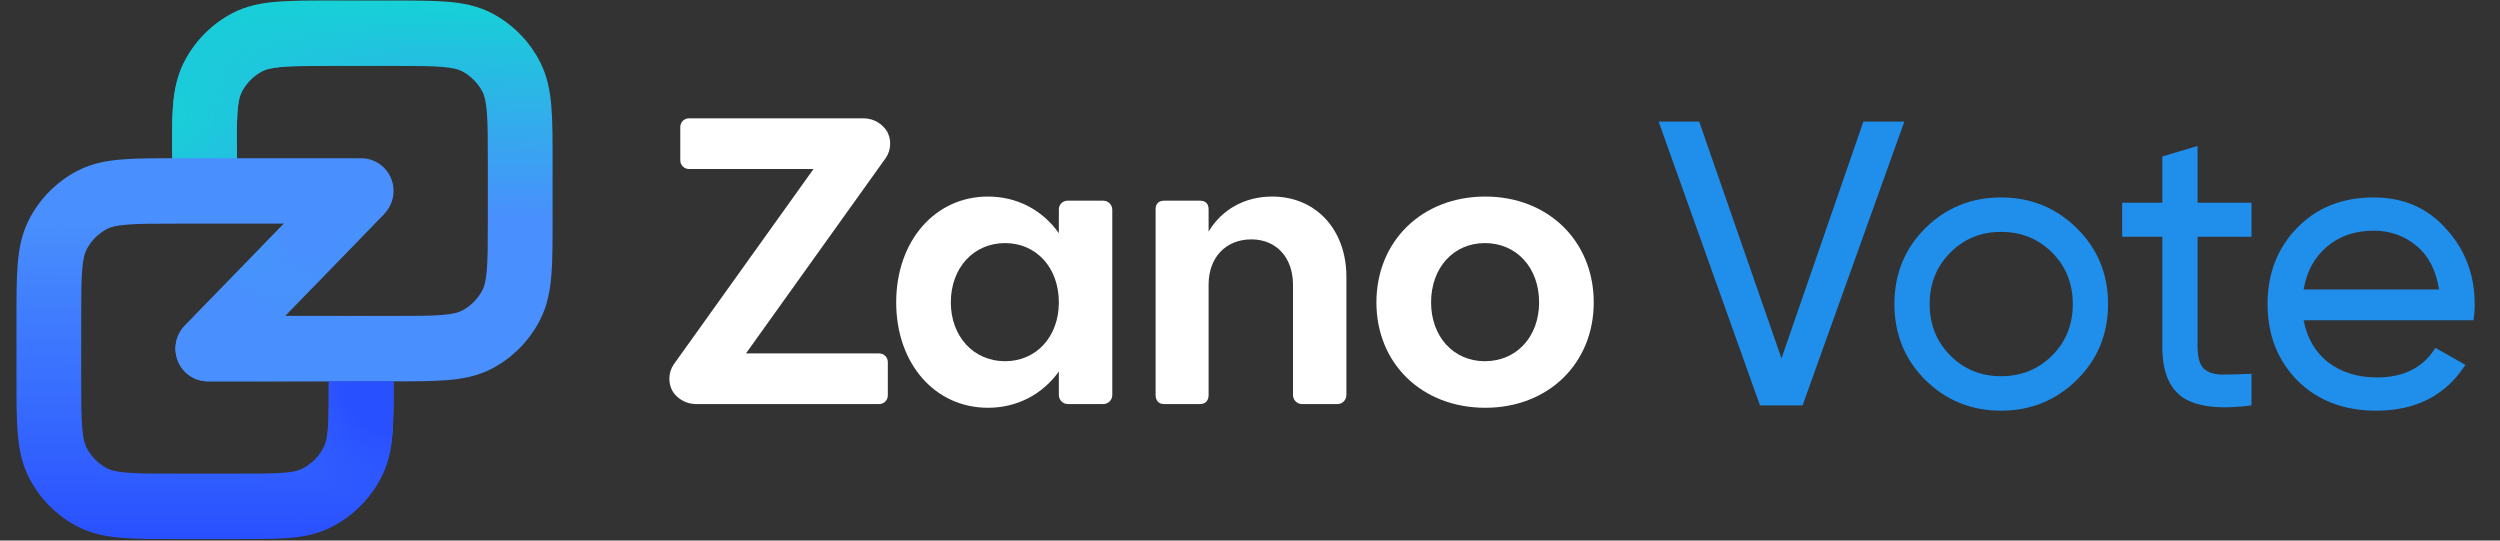
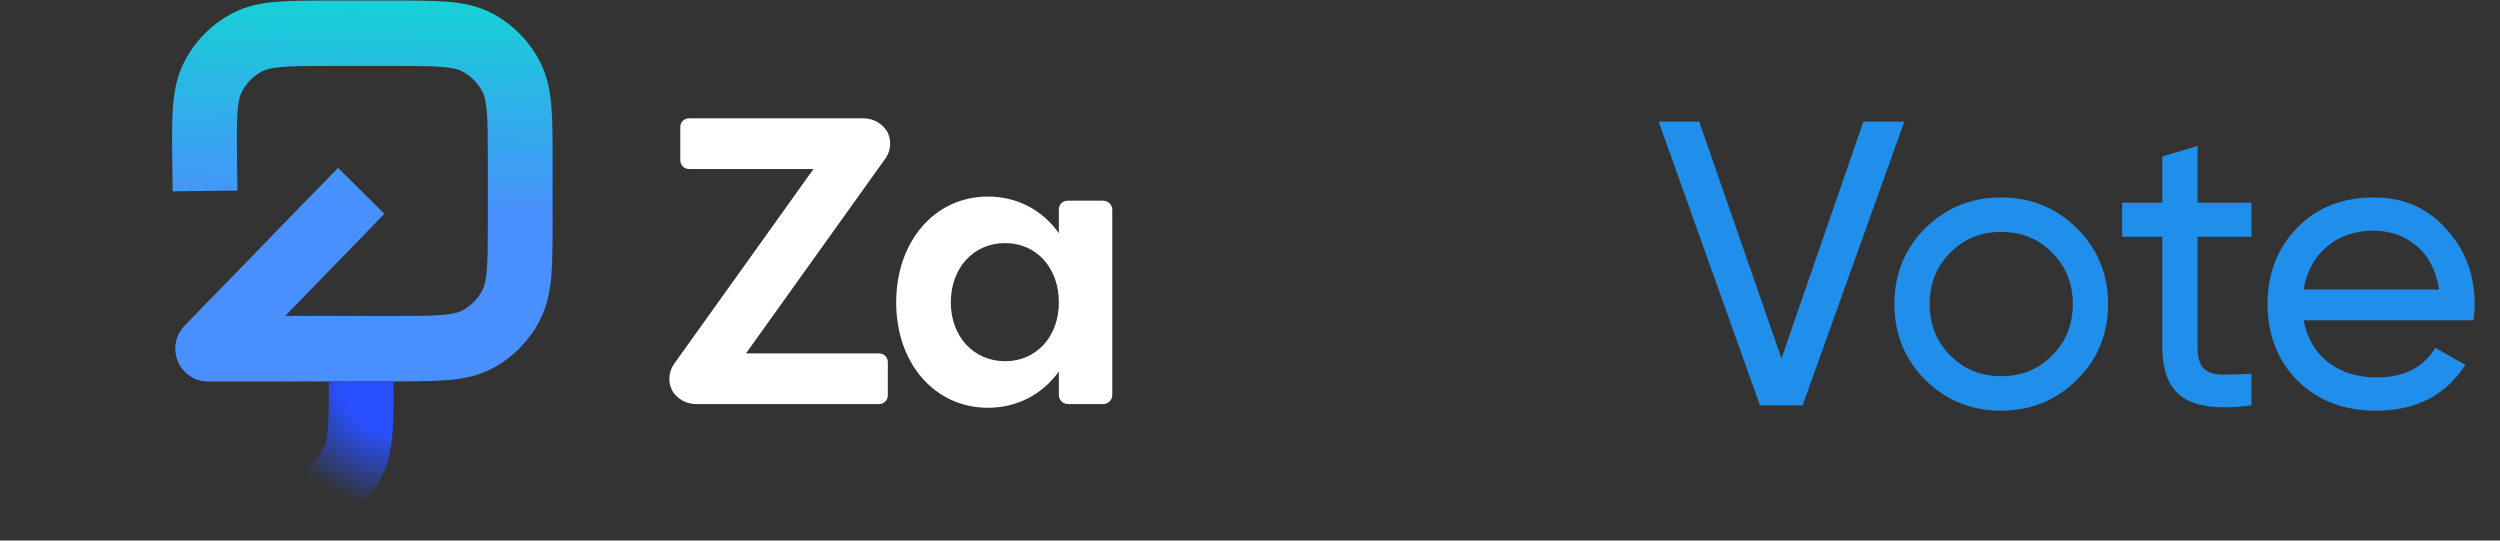
<svg xmlns="http://www.w3.org/2000/svg" width="148" height="32" viewBox="0 0 148 32" fill="none">
  <rect x="0" y="0" width="148" height="32" fill="#333333" stroke="none" />
  <path fill-rule="evenodd" clip-rule="evenodd" d="M19.616 0.032H23.297C24.557 0.032 25.618 0.032 26.486 0.103C27.394 0.178 28.259 0.341 29.081 0.764C30.332 1.408 31.35 2.435 31.988 3.699C32.407 4.529 32.568 5.403 32.642 6.32C32.713 7.197 32.713 8.268 32.713 9.541V13.066C32.713 14.339 32.713 15.41 32.642 16.287C32.568 17.204 32.407 18.078 31.988 18.907C31.35 20.171 30.332 21.199 29.081 21.843C28.259 22.266 27.394 22.428 26.486 22.503C25.618 22.575 24.557 22.575 23.297 22.575H12.306C11.534 22.575 10.837 22.107 10.539 21.389C10.24 20.67 10.397 19.84 10.938 19.284L20.014 9.947L22.75 12.659L16.873 18.704H23.22C24.577 18.704 25.48 18.703 26.174 18.645C26.845 18.59 27.149 18.492 27.341 18.394C27.871 18.121 28.302 17.685 28.572 17.15C28.67 16.957 28.767 16.649 28.821 15.972C28.878 15.271 28.88 14.359 28.88 12.988V9.618C28.88 8.247 28.878 7.335 28.821 6.635C28.767 5.957 28.67 5.65 28.572 5.457C28.302 4.921 27.871 4.486 27.341 4.213C27.149 4.115 26.845 4.017 26.174 3.961C25.48 3.904 24.577 3.903 23.22 3.903H19.694C18.321 3.903 17.408 3.904 16.706 3.962C16.027 4.019 15.721 4.118 15.529 4.218C14.995 4.495 14.563 4.936 14.295 5.479C14.199 5.674 14.104 5.985 14.057 6.671C14.008 7.38 14.017 8.302 14.034 9.688L14.053 11.28L10.22 11.327L10.2 9.657C10.185 8.37 10.171 7.287 10.233 6.401C10.297 5.475 10.45 4.591 10.865 3.751C11.497 2.471 12.517 1.429 13.776 0.775C14.603 0.345 15.476 0.18 16.393 0.104C17.27 0.032 18.341 0.032 19.616 0.032Z" fill="url(#paint0_linear_1_3489)" />
-   <path fill-rule="evenodd" clip-rule="evenodd" d="M19.616 0.032H23.297C24.557 0.032 25.618 0.032 26.486 0.103C27.394 0.178 28.259 0.341 29.081 0.764C30.332 1.408 31.35 2.435 31.988 3.699C32.407 4.529 32.568 5.403 32.642 6.32C32.713 7.197 32.713 8.268 32.713 9.541V13.066C32.713 14.339 32.713 15.41 32.642 16.287C32.568 17.204 32.407 18.078 31.988 18.907C31.35 20.171 30.332 21.199 29.081 21.843C28.259 22.266 27.394 22.428 26.486 22.503C25.618 22.575 24.557 22.575 23.297 22.575H12.306C11.534 22.575 10.837 22.107 10.539 21.389C10.24 20.67 10.397 19.84 10.938 19.284L20.014 9.947L22.75 12.659L16.873 18.704H23.22C24.577 18.704 25.48 18.703 26.174 18.645C26.845 18.59 27.149 18.492 27.341 18.394C27.871 18.121 28.302 17.685 28.572 17.15C28.67 16.957 28.767 16.649 28.821 15.972C28.878 15.271 28.88 14.359 28.88 12.988V9.618C28.88 8.247 28.878 7.335 28.821 6.635C28.767 5.957 28.67 5.65 28.572 5.457C28.302 4.921 27.871 4.486 27.341 4.213C27.149 4.115 26.845 4.017 26.174 3.961C25.48 3.904 24.577 3.903 23.22 3.903H19.694C18.321 3.903 17.408 3.904 16.706 3.962C16.027 4.019 15.721 4.118 15.529 4.218C14.995 4.495 14.563 4.936 14.295 5.479C14.199 5.674 14.104 5.985 14.057 6.671C14.008 7.38 14.017 8.302 14.034 9.688L14.053 11.28L10.22 11.327L10.2 9.657C10.185 8.37 10.171 7.287 10.233 6.401C10.297 5.475 10.45 4.591 10.865 3.751C11.497 2.471 12.517 1.429 13.776 0.775C14.603 0.345 15.476 0.18 16.393 0.104C17.27 0.032 18.341 0.032 19.616 0.032Z" fill="url(#paint1_radial_1_3489)" />
  <path fill-rule="evenodd" clip-rule="evenodd" d="M19.616 0.032H23.297C24.557 0.032 25.618 0.032 26.486 0.103C27.394 0.178 28.259 0.341 29.081 0.764C30.332 1.408 31.35 2.435 31.988 3.699C32.407 4.529 32.568 5.403 32.642 6.32C32.713 7.197 32.713 8.268 32.713 9.541V13.066C32.713 14.339 32.713 15.41 32.642 16.287C32.568 17.204 32.407 18.078 31.988 18.907C31.35 20.171 30.332 21.199 29.081 21.843C28.259 22.266 27.394 22.428 26.486 22.503C25.618 22.575 24.557 22.575 23.297 22.575H12.306C11.534 22.575 10.837 22.107 10.539 21.389C10.24 20.67 10.397 19.84 10.938 19.284L20.014 9.947L22.75 12.659L16.873 18.704H23.22C24.577 18.704 25.48 18.703 26.174 18.645C26.845 18.59 27.149 18.492 27.341 18.394C27.871 18.121 28.302 17.685 28.572 17.15C28.67 16.957 28.767 16.649 28.821 15.972C28.878 15.271 28.88 14.359 28.88 12.988V9.618C28.88 8.247 28.878 7.335 28.821 6.635C28.767 5.957 28.67 5.65 28.572 5.457C28.302 4.921 27.871 4.486 27.341 4.213C27.149 4.115 26.845 4.017 26.174 3.961C25.48 3.904 24.577 3.903 23.22 3.903H19.694C18.321 3.903 17.408 3.904 16.706 3.962C16.027 4.019 15.721 4.118 15.529 4.218C14.995 4.495 14.563 4.936 14.295 5.479C14.199 5.674 14.104 5.985 14.057 6.671C14.008 7.38 14.017 8.302 14.034 9.688L14.053 11.28L10.22 11.327L10.2 9.657C10.185 8.37 10.171 7.287 10.233 6.401C10.297 5.475 10.45 4.591 10.865 3.751C11.497 2.471 12.517 1.429 13.776 0.775C14.603 0.345 15.476 0.18 16.393 0.104C17.27 0.032 18.341 0.032 19.616 0.032Z" fill="url(#paint2_radial_1_3489)" />
  <path fill-rule="evenodd" clip-rule="evenodd" d="M19.616 0.032H23.297C24.557 0.032 25.618 0.032 26.486 0.103C27.394 0.178 28.259 0.341 29.081 0.764C30.332 1.408 31.35 2.435 31.988 3.699C32.407 4.529 32.568 5.403 32.642 6.32C32.713 7.197 32.713 8.268 32.713 9.541V13.066C32.713 14.339 32.713 15.41 32.642 16.287C32.568 17.204 32.407 18.078 31.988 18.907C31.35 20.171 30.332 21.199 29.081 21.843C28.259 22.266 27.394 22.428 26.486 22.503C25.618 22.575 24.557 22.575 23.297 22.575H12.306C11.534 22.575 10.837 22.107 10.539 21.389C10.24 20.67 10.397 19.84 10.938 19.284L20.014 9.947L22.75 12.659L16.873 18.704H23.22C24.577 18.704 25.48 18.703 26.174 18.645C26.845 18.59 27.149 18.492 27.341 18.394C27.871 18.121 28.302 17.685 28.572 17.15C28.67 16.957 28.767 16.649 28.821 15.972C28.878 15.271 28.88 14.359 28.88 12.988V9.618C28.88 8.247 28.878 7.335 28.821 6.635C28.767 5.957 28.67 5.65 28.572 5.457C28.302 4.921 27.871 4.486 27.341 4.213C27.149 4.115 26.845 4.017 26.174 3.961C25.48 3.904 24.577 3.903 23.22 3.903H19.694C18.321 3.903 17.408 3.904 16.706 3.962C16.027 4.019 15.721 4.118 15.529 4.218C14.995 4.495 14.563 4.936 14.295 5.479C14.199 5.674 14.104 5.985 14.057 6.671C14.008 7.38 14.017 8.302 14.034 9.688L14.053 11.28L10.22 11.327L10.2 9.657C10.185 8.37 10.171 7.287 10.233 6.401C10.297 5.475 10.45 4.591 10.865 3.751C11.497 2.471 12.517 1.429 13.776 0.775C14.603 0.345 15.476 0.18 16.393 0.104C17.27 0.032 18.341 0.032 19.616 0.032Z" fill="url(#paint3_radial_1_3489)" />
-   <path fill-rule="evenodd" clip-rule="evenodd" d="M7.514 27.981C8.208 28.039 9.111 28.04 10.468 28.04H14.054C15.291 28.04 16.115 28.039 16.749 27.991C17.364 27.945 17.645 27.863 17.822 27.781C18.435 27.497 18.927 27 19.209 26.381C19.29 26.202 19.371 25.918 19.417 25.297C19.464 24.657 19.465 23.825 19.465 22.575H23.299L23.299 22.646C23.299 23.807 23.299 24.783 23.239 25.585C23.178 26.423 23.043 27.224 22.693 27.995C22.029 29.456 20.868 30.629 19.42 31.299C18.657 31.653 17.864 31.789 17.034 31.851C16.24 31.911 15.273 31.911 14.123 31.911L10.391 31.911C9.131 31.911 8.07 31.911 7.202 31.84C6.294 31.765 5.429 31.602 4.607 31.179C3.355 30.535 2.338 29.507 1.7 28.243C1.281 27.414 1.12 26.54 1.046 25.623C0.975 24.746 0.975 23.675 0.975 22.402V18.877C0.975 17.604 0.975 16.533 1.046 15.656C1.12 14.739 1.281 13.865 1.7 13.036C2.338 11.772 3.355 10.744 4.607 10.1C5.429 9.677 6.294 9.514 7.202 9.439C8.07 9.368 9.131 9.368 10.392 9.368H21.382C22.441 9.368 23.299 10.234 23.299 11.303C23.299 12.372 22.441 13.239 21.382 13.239H10.468C9.111 13.239 8.208 13.24 7.514 13.298C6.843 13.353 6.539 13.451 6.347 13.549C5.817 13.822 5.386 14.258 5.116 14.793C5.018 14.986 4.921 15.294 4.867 15.971C4.81 16.672 4.808 17.583 4.808 18.954V22.325C4.808 23.696 4.81 24.607 4.867 25.308C4.921 25.985 5.018 26.293 5.116 26.486C5.386 27.021 5.817 27.457 6.347 27.73C6.539 27.828 6.843 27.926 7.514 27.981Z" fill="url(#paint4_linear_1_3489)" />
  <path fill-rule="evenodd" clip-rule="evenodd" d="M7.514 27.981C8.208 28.039 9.111 28.04 10.468 28.04H14.054C15.291 28.04 16.115 28.039 16.749 27.991C17.364 27.945 17.645 27.863 17.822 27.781C18.435 27.497 18.927 27 19.209 26.381C19.29 26.202 19.371 25.918 19.417 25.297C19.464 24.657 19.465 23.825 19.465 22.575H23.299L23.299 22.646C23.299 23.807 23.299 24.783 23.239 25.585C23.178 26.423 23.043 27.224 22.693 27.995C22.029 29.456 20.868 30.629 19.42 31.299C18.657 31.653 17.864 31.789 17.034 31.851C16.24 31.911 15.273 31.911 14.123 31.911L10.391 31.911C9.131 31.911 8.07 31.911 7.202 31.84C6.294 31.765 5.429 31.602 4.607 31.179C3.355 30.535 2.338 29.507 1.7 28.243C1.281 27.414 1.12 26.54 1.046 25.623C0.975 24.746 0.975 23.675 0.975 22.402V18.877C0.975 17.604 0.975 16.533 1.046 15.656C1.12 14.739 1.281 13.865 1.7 13.036C2.338 11.772 3.355 10.744 4.607 10.1C5.429 9.677 6.294 9.514 7.202 9.439C8.07 9.368 9.131 9.368 10.392 9.368H21.382C22.441 9.368 23.299 10.234 23.299 11.303C23.299 12.372 22.441 13.239 21.382 13.239H10.468C9.111 13.239 8.208 13.24 7.514 13.298C6.843 13.353 6.539 13.451 6.347 13.549C5.817 13.822 5.386 14.258 5.116 14.793C5.018 14.986 4.921 15.294 4.867 15.971C4.81 16.672 4.808 17.583 4.808 18.954V22.325C4.808 23.696 4.81 24.607 4.867 25.308C4.921 25.985 5.018 26.293 5.116 26.486C5.386 27.021 5.817 27.457 6.347 27.73C6.539 27.828 6.843 27.926 7.514 27.981Z" fill="url(#paint5_radial_1_3489)" />
  <path d="M52.559 21.434V23.408C52.559 23.69 52.331 23.92 52.05 23.92H41.198C41.183 23.92 41.166 23.92 41.151 23.918C40.607 23.903 40.128 23.621 39.839 23.198C39.837 23.195 39.836 23.191 39.833 23.188C39.701 22.965 39.625 22.703 39.625 22.421C39.625 22.11 39.719 21.823 39.879 21.583C39.892 21.563 39.905 21.543 39.92 21.524L48.161 10.004H40.78C40.501 10.004 40.273 9.774 40.273 9.49V7.518C40.273 7.235 40.501 7.005 40.78 7.005H51.124C51.136 7.005 51.147 7.005 51.159 7.007C51.162 7.007 51.167 7.005 51.172 7.007C51.735 7.022 52.228 7.325 52.512 7.777C52.516 7.782 52.517 7.785 52.519 7.788C52.634 8.002 52.699 8.245 52.699 8.504C52.699 8.814 52.605 9.102 52.445 9.342C52.432 9.362 52.418 9.381 52.403 9.4L44.161 20.923H52.05C52.331 20.923 52.559 21.153 52.559 21.434Z" fill="white" />
  <path d="M59.5 21.384C57.641 21.384 56.289 19.923 56.289 17.901C56.289 15.853 57.641 14.391 59.5 14.391C61.357 14.391 62.684 15.853 62.684 17.901C62.684 19.923 61.357 21.384 59.5 21.384ZM65.315 11.881H63.193C62.912 11.881 62.684 12.111 62.684 12.393V13.805C61.72 12.441 60.224 11.636 58.486 11.636C55.348 11.636 53.055 14.27 53.055 17.901C53.055 21.531 55.348 24.14 58.486 24.14C60.224 24.14 61.72 23.337 62.684 21.994V23.383C62.684 23.68 62.923 23.92 63.216 23.92H65.315C65.609 23.92 65.847 23.68 65.847 23.383V12.416C65.847 12.121 65.609 11.881 65.315 11.881Z" fill="white" />
-   <path d="M75.314 11.636C73.673 11.636 72.321 12.416 71.549 13.709V12.392C71.549 12.051 71.356 11.881 71.042 11.881H68.917C68.604 11.881 68.412 12.051 68.412 12.392V23.384C68.412 23.725 68.604 23.921 68.917 23.921H71.042C71.356 23.921 71.549 23.725 71.549 23.384V16.852C71.549 15.244 72.563 14.171 74.083 14.171C75.555 14.171 76.545 15.244 76.545 16.852V23.384C76.545 23.68 76.783 23.921 77.076 23.921H79.176C79.469 23.921 79.707 23.68 79.707 23.384V16.39C79.707 13.586 77.896 11.636 75.314 11.636Z" fill="white" />
-   <path d="M87.904 21.384C86.045 21.384 84.72 19.923 84.72 17.901C84.72 15.853 86.045 14.391 87.904 14.391C89.787 14.391 91.115 15.853 91.115 17.901C91.115 19.923 89.787 21.384 87.904 21.384ZM87.929 11.636C84.188 11.636 81.484 14.27 81.484 17.901C81.484 21.531 84.188 24.14 87.929 24.14C91.646 24.14 94.349 21.531 94.349 17.901C94.349 14.27 91.646 11.636 87.929 11.636Z" fill="white" />
  <path d="M104.192 24L98.192 7.2H100.592L105.464 21.216L110.312 7.2H112.736L106.712 24H104.192ZM122.949 22.488C121.717 23.704 120.221 24.312 118.461 24.312C116.701 24.312 115.205 23.704 113.973 22.488C112.757 21.272 112.149 19.776 112.149 18C112.149 16.224 112.757 14.728 113.973 13.512C115.205 12.296 116.701 11.688 118.461 11.688C120.221 11.688 121.717 12.296 122.949 13.512C124.181 14.728 124.797 16.224 124.797 18C124.797 19.776 124.181 21.272 122.949 22.488ZM118.461 22.272C119.661 22.272 120.669 21.864 121.485 21.048C122.301 20.232 122.709 19.216 122.709 18C122.709 16.784 122.301 15.768 121.485 14.952C120.669 14.136 119.661 13.728 118.461 13.728C117.277 13.728 116.277 14.136 115.461 14.952C114.645 15.768 114.237 16.784 114.237 18C114.237 19.216 114.645 20.232 115.461 21.048C116.277 21.864 117.277 22.272 118.461 22.272ZM133.288 14.016H130.096V20.52C130.096 21.112 130.208 21.536 130.432 21.792C130.672 22.032 131.032 22.16 131.512 22.176C131.992 22.176 132.584 22.16 133.288 22.128V24C131.464 24.24 130.128 24.096 129.28 23.568C128.432 23.024 128.008 22.008 128.008 20.52V14.016H125.632V12H128.008V9.264L130.096 8.64V12H133.288V14.016ZM136.375 18.96C136.583 20.032 137.071 20.864 137.839 21.456C138.623 22.048 139.583 22.344 140.719 22.344C142.303 22.344 143.455 21.76 144.175 20.592L145.951 21.6C144.783 23.408 143.023 24.312 140.671 24.312C138.767 24.312 137.215 23.72 136.015 22.536C134.831 21.336 134.239 19.824 134.239 18C134.239 16.192 134.823 14.688 135.991 13.488C137.159 12.288 138.671 11.688 140.527 11.688C142.287 11.688 143.719 12.312 144.823 13.56C145.943 14.792 146.503 16.28 146.503 18.024C146.503 18.328 146.479 18.64 146.431 18.96H136.375ZM140.527 13.656C139.407 13.656 138.479 13.976 137.743 14.616C137.007 15.24 136.551 16.08 136.375 17.136H144.391C144.215 16 143.767 15.136 143.047 14.544C142.327 13.952 141.487 13.656 140.527 13.656Z" fill="#1F8FEB" />
  <defs>
    <linearGradient id="paint0_linear_1_3489" x1="16.098" y1="22.4" x2="16.354" y2="0.003" gradientUnits="userSpaceOnUse">
      <stop offset="0.431" stop-color="#498FFD" />
      <stop offset="1" stop-color="#16D1D6" />
    </linearGradient>
    <radialGradient id="paint1_radial_1_3489" cx="0" cy="0" r="1" gradientTransform="matrix(13.954 -3.886 3.883 13.921 9.921 6.857)" gradientUnits="userSpaceOnUse">
      <stop stop-color="#18CFD7" />
      <stop offset="1" stop-color="#18CFD7" stop-opacity="0" />
    </radialGradient>
    <radialGradient id="paint2_radial_1_3489" cx="0" cy="0" r="1" gradientTransform="matrix(-4.804 2.514 -2.512 -4.793 18.385 13.257)" gradientUnits="userSpaceOnUse">
      <stop stop-color="#4990FE" />
      <stop offset="0.354" stop-color="#4990FE" />
      <stop offset="1" stop-color="#4990FE" stop-opacity="0" />
    </radialGradient>
    <radialGradient id="paint3_radial_1_3489" cx="0" cy="0" r="1" gradientTransform="matrix(6.862 -7.086 7.08 6.846 11.751 20.571)" gradientUnits="userSpaceOnUse">
      <stop stop-color="#4990FE" />
      <stop offset="0.406" stop-color="#4990FE" />
      <stop offset="1" stop-color="#4990FE" stop-opacity="0" />
    </radialGradient>
    <linearGradient id="paint4_linear_1_3489" x1="23.418" y1="32" x2="23.5" y2="9.143" gradientUnits="userSpaceOnUse">
      <stop stop-color="#2950FF" />
      <stop offset="0.822" stop-color="#498FFD" />
    </linearGradient>
    <radialGradient id="paint5_radial_1_3489" cx="0" cy="0" r="1" gradientTransform="matrix(-6.176 7.543 -7.469 -6.106 23.418 22.4)" gradientUnits="userSpaceOnUse">
      <stop offset="0.337" stop-color="#2950FF" />
      <stop offset="0.792" stop-color="#2950FF" stop-opacity="0" />
    </radialGradient>
  </defs>
</svg>